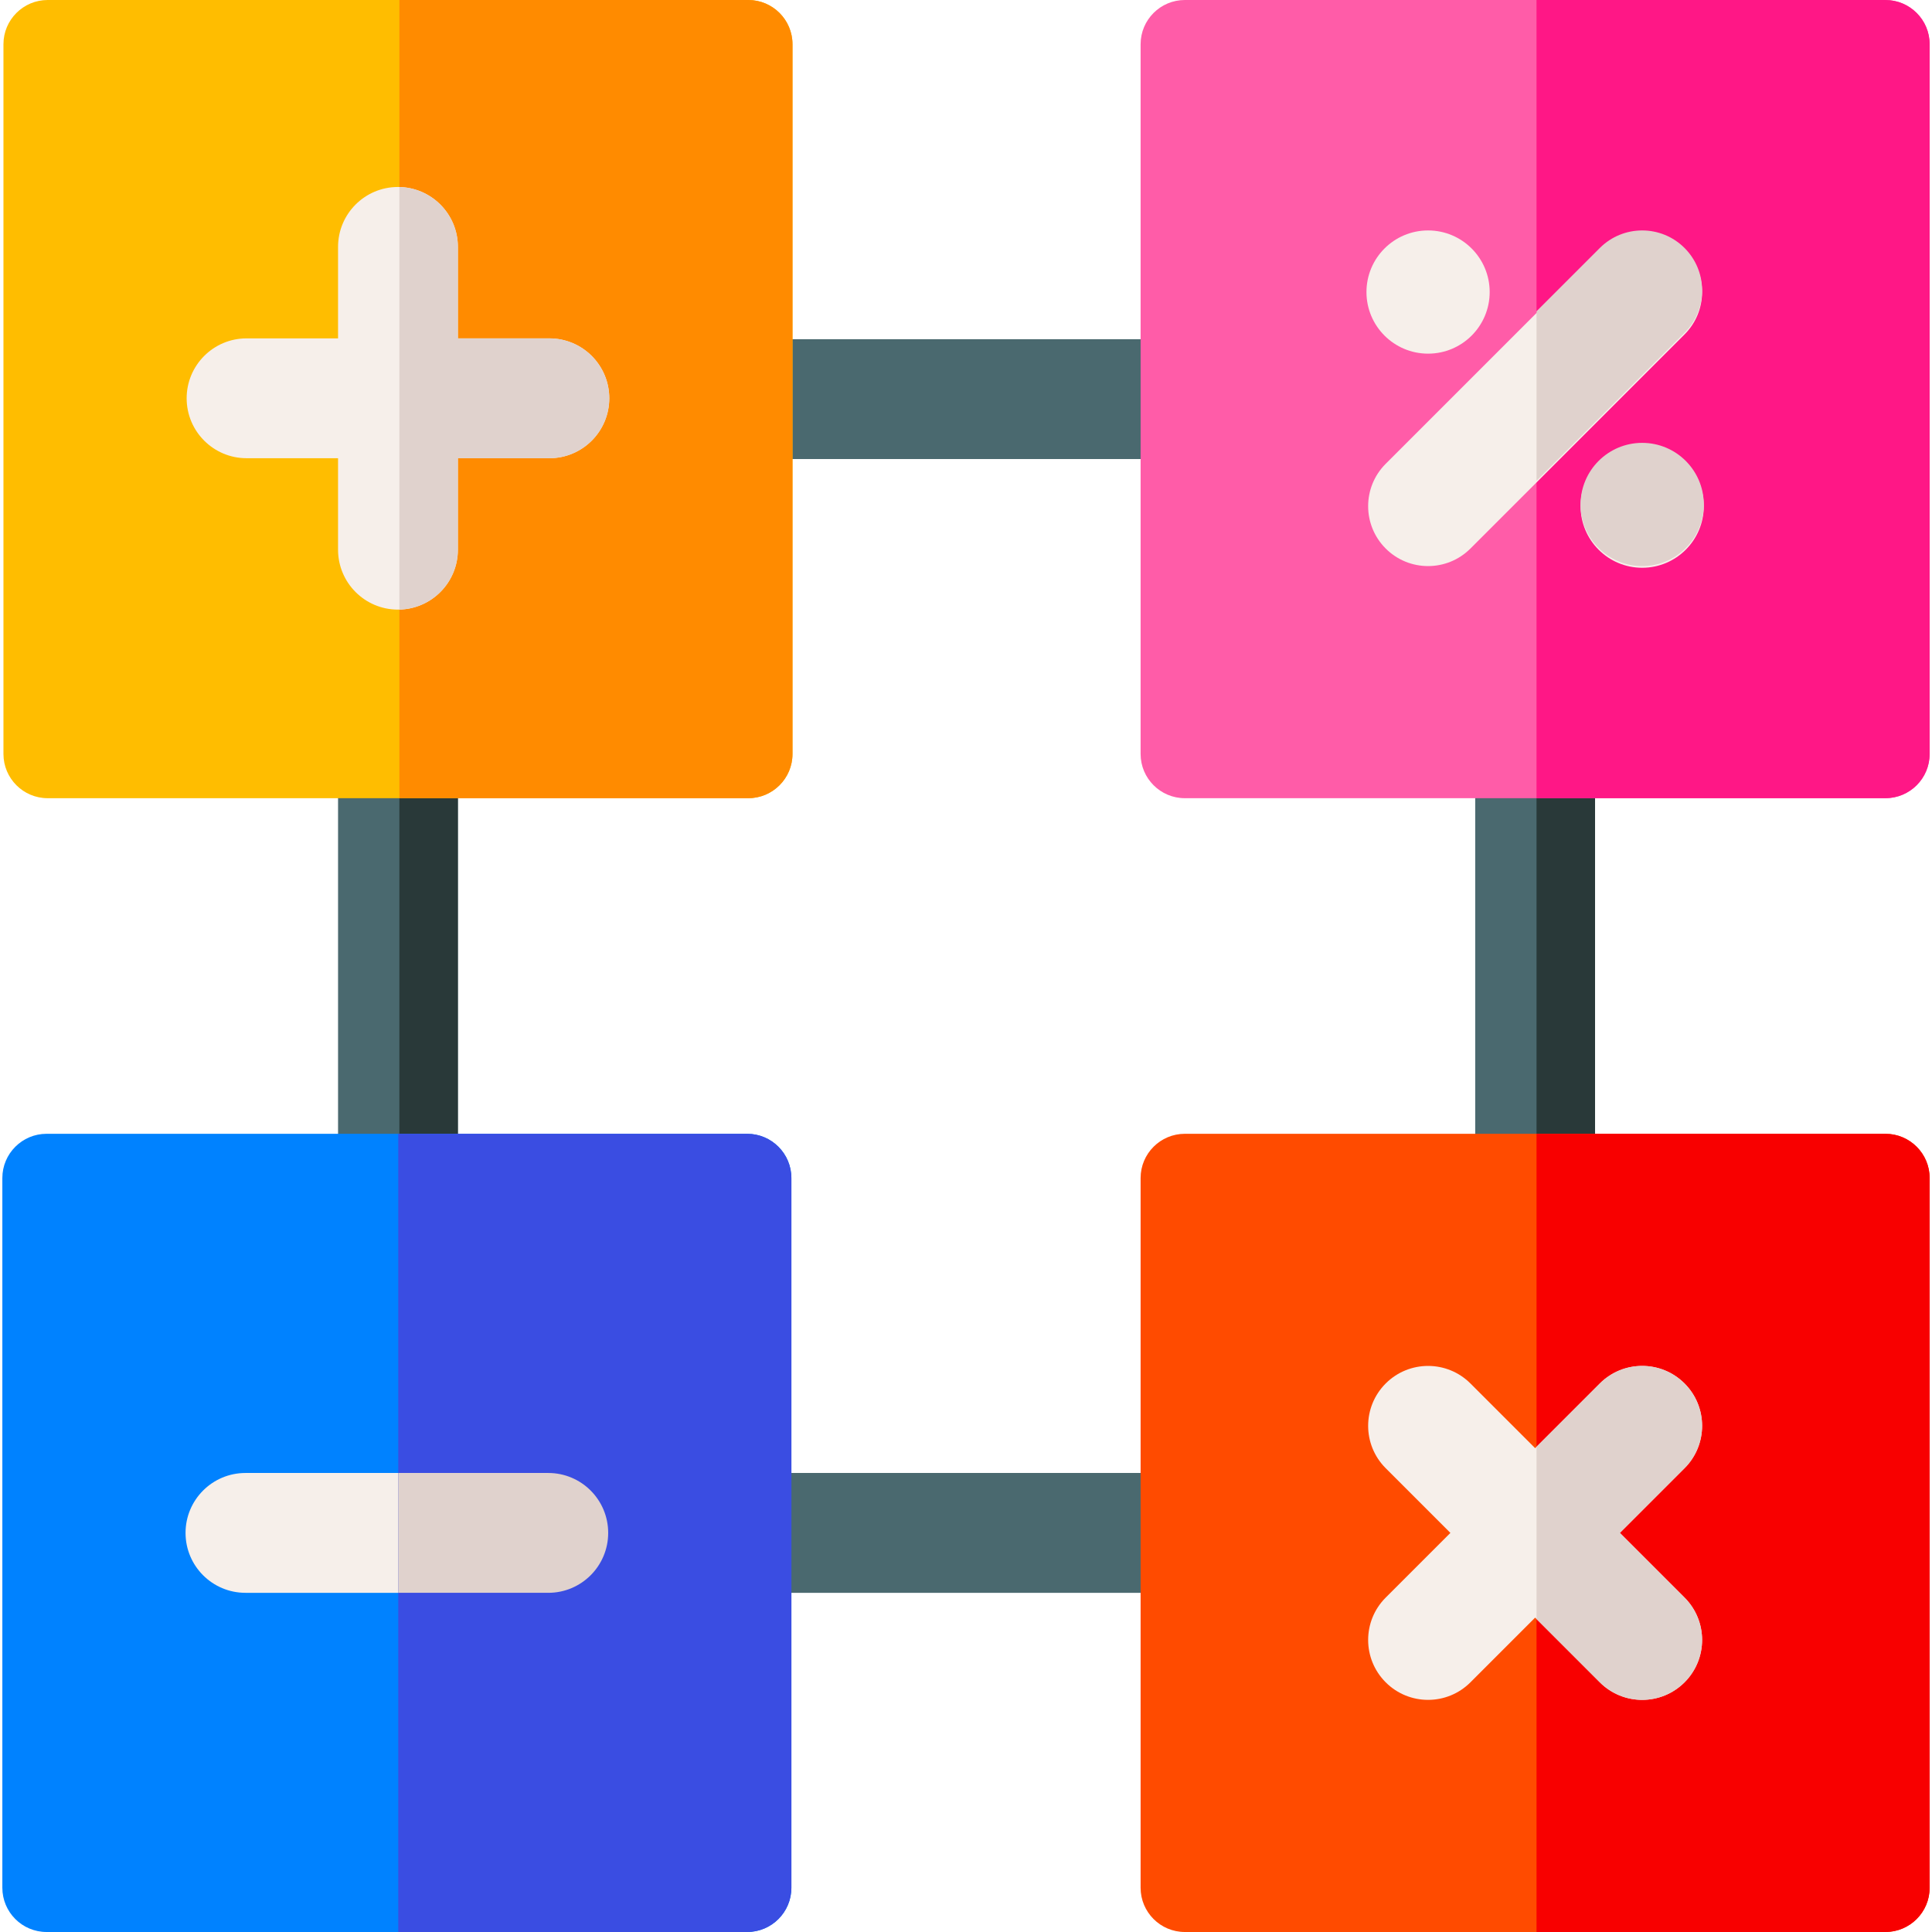
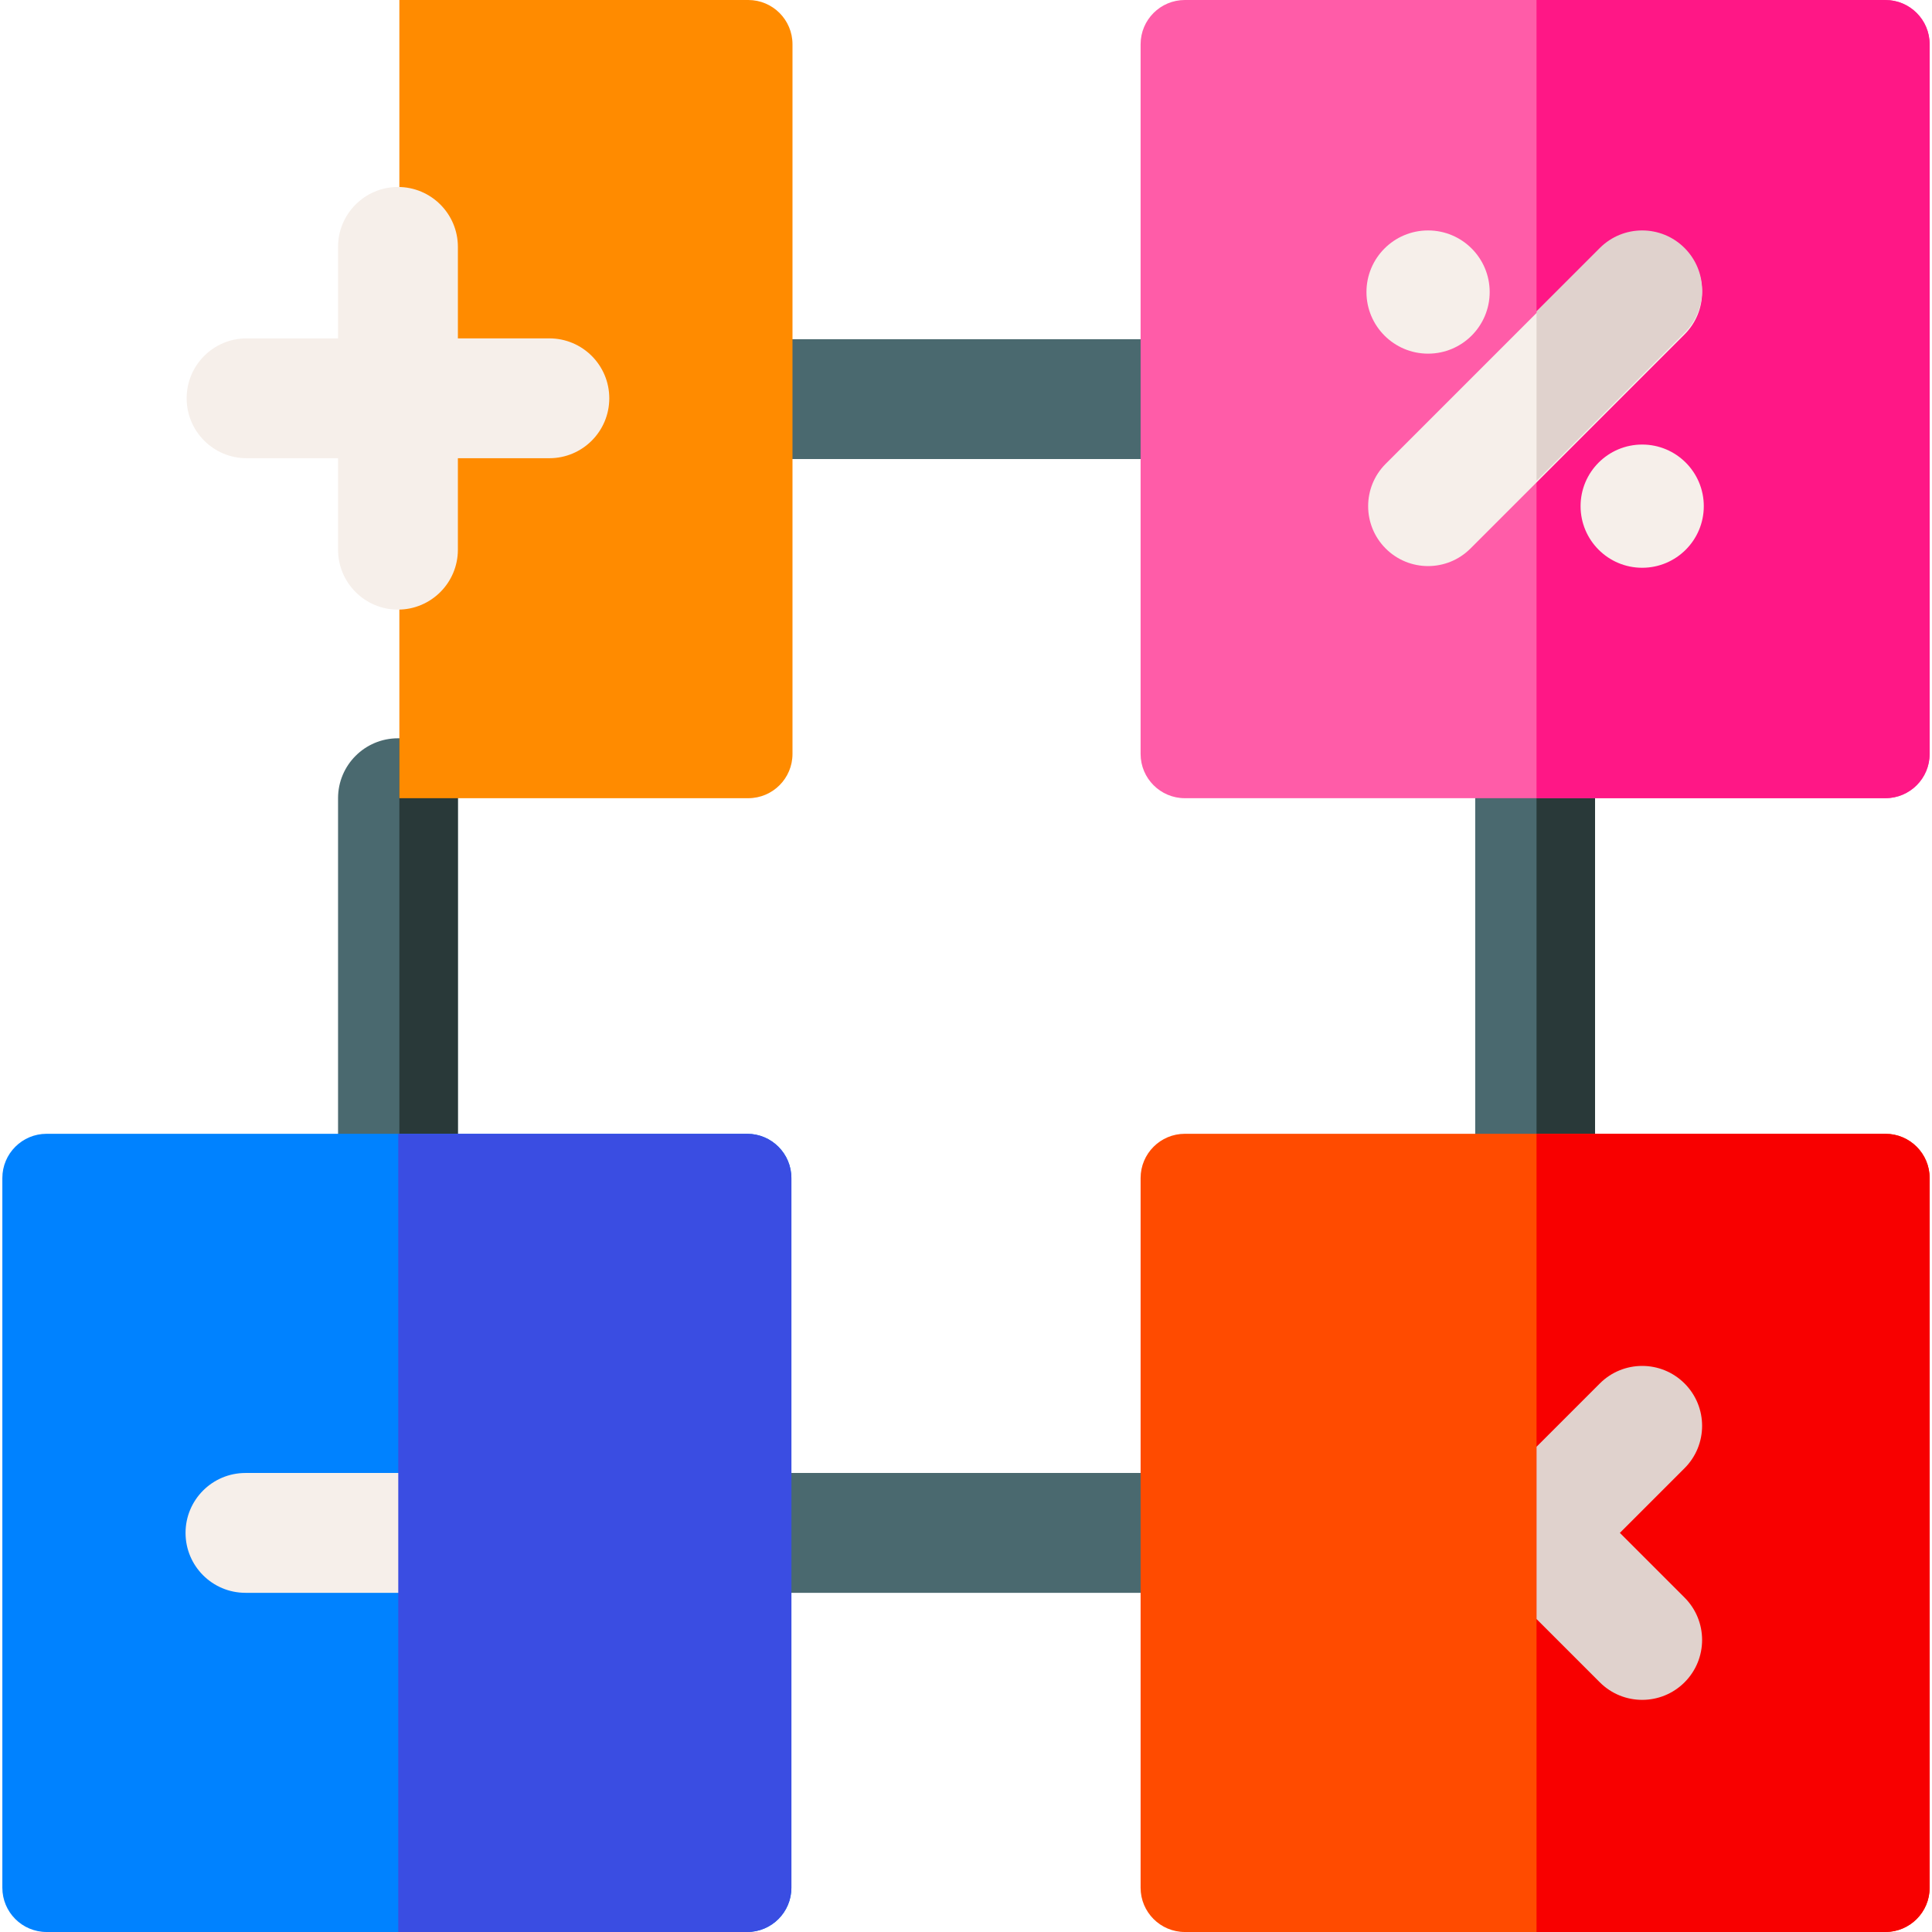
<svg xmlns="http://www.w3.org/2000/svg" id="Layer_1" enable-background="new 0 0 510.319 510.319" height="512" viewBox="0 0 510.319 510.319" width="512">
  <g>
    <g>
      <path d="m405.489 315.309c-8.741 0-15.827-7.086-15.827-15.827v-88.644c0-8.741 7.086-15.827 15.827-15.827s15.827 7.086 15.827 15.827v88.644c.001 8.741-7.086 15.827-15.827 15.827z" fill="#4a696f" />
    </g>
    <g>
      <path d="m105.119 315.309c-8.741 0-15.827-7.086-15.827-15.827v-88.644c0-8.741 7.086-15.827 15.827-15.827s15.827 7.086 15.827 15.827v88.644c0 8.741-7.086 15.827-15.827 15.827z" fill="#4a696f" />
    </g>
    <path d="m105.488 195.029v120.261c8.569-.198 15.458-7.192 15.458-15.809v-88.644c0-8.616-6.889-15.61-15.458-15.808z" fill="#293939" />
    <path d="m405.859 195.029v120.261c8.569-.198 15.458-7.192 15.458-15.809v-88.644c0-8.616-6.889-15.61-15.458-15.808z" fill="#293939" />
    <g>
      <path d="m301.28 121.246h-91.952c-8.741 0-15.827-7.086-15.827-15.827s7.086-15.827 15.827-15.827h91.952c8.741 0 15.827 7.086 15.827 15.827s-7.086 15.827-15.827 15.827z" fill="#4a696f" />
    </g>
    <g>
      <path d="m301.28 420.728h-92.241c-8.741 0-15.827-7.086-15.827-15.827s7.086-15.827 15.827-15.827h92.241c8.741 0 15.827 7.086 15.827 15.827s-7.086 15.827-15.827 15.827z" fill="#4a696f" />
    </g>
    <g>
-       <path d="m197.639 210.837h-185.04c-6.456 0-11.689-5.234-11.689-11.69v-187.457c0-6.456 5.233-11.69 11.689-11.69h185.04c6.456 0 11.689 5.234 11.689 11.69v187.458c.001 6.456-5.233 11.689-11.689 11.689z" fill="#ffbd00" />
-     </g>
+       </g>
    <g>
      <g>
        <path d="m197.349 510.319h-185.04c-6.456 0-11.69-5.234-11.69-11.69v-187.458c0-6.456 5.234-11.69 11.69-11.69h185.04c6.456 0 11.69 5.234 11.69 11.69v187.458c0 6.456-5.234 11.69-11.69 11.69z" fill="#0082ff" />
      </g>
    </g>
    <g>
      <path d="m498.009 210.837h-185.039c-6.456 0-11.69-5.234-11.69-11.69v-187.457c0-6.456 5.234-11.69 11.69-11.69h185.04c6.456 0 11.69 5.234 11.69 11.69v187.458c-.001 6.456-5.235 11.689-11.691 11.689z" fill="#ff5ca8" />
    </g>
    <g>
      <path d="m498.009 510.319h-185.039c-6.456 0-11.69-5.234-11.69-11.69v-187.458c0-6.456 5.234-11.69 11.69-11.69h185.04c6.456 0 11.69 5.234 11.69 11.69v187.458c-.001 6.456-5.235 11.69-11.691 11.69z" fill="#ff4b00" />
    </g>
    <g>
      <path d="m144.82 420.728h-79.982c-8.741 0-15.827-7.086-15.827-15.827s7.086-15.827 15.827-15.827h79.982c8.741 0 15.827 7.086 15.827 15.827s-7.086 15.827-15.827 15.827z" fill="#f6efea" />
    </g>
    <path d="m197.639 0h-92.151v210.837h92.151c6.456 0 11.689-5.234 11.689-11.69v-187.457c.001-6.456-5.233-11.69-11.689-11.69z" fill="#ff8b00" />
    <path d="m197.349 299.482h-92.151v210.837h92.151c6.456 0 11.689-5.234 11.689-11.69v-187.458c.001-6.456-5.233-11.689-11.689-11.689z" fill="#3a4de2" />
    <path d="m498.009 0h-92.151v210.837h92.151c6.456 0 11.689-5.234 11.689-11.69v-187.457c.001-6.456-5.233-11.69-11.689-11.69z" fill="#ff1786" />
    <path d="m498.009 299.482h-92.151v210.837h92.151c6.456 0 11.689-5.234 11.689-11.69v-187.458c.001-6.456-5.233-11.689-11.689-11.689z" fill="#f80000" />
-     <path d="m144.82 389.073h-39.622v31.654h39.622c8.741 0 15.827-7.086 15.827-15.827s-7.086-15.827-15.827-15.827z" fill="#e0d2cd" />
-     <path d="m427.872 404.9 17.086-17.086c6.182-6.181 6.182-16.202 0-22.383-6.18-6.181-16.201-6.181-22.383 0l-17.086 17.086-17.086-17.086c-6.18-6.18-16.202-6.18-22.383 0-6.182 6.181-6.182 16.202 0 22.383l17.086 17.086-17.086 17.086c-6.182 6.18-6.182 16.202 0 22.383 3.09 3.091 7.141 4.636 11.191 4.636s8.101-1.546 11.191-4.636l17.086-17.086 17.086 17.086c3.09 3.09 7.141 4.636 11.191 4.636s8.101-1.546 11.191-4.636c6.182-6.18 6.182-16.202 0-22.383z" fill="#f6efea" />
    <path d="m444.959 365.431c-6.18-6.181-16.201-6.181-22.383 0l-16.717 16.717v45.503l16.717 16.717c3.09 3.09 7.141 4.636 11.191 4.636s8.101-1.546 11.191-4.636c6.182-6.18 6.182-16.202 0-22.383l-17.086-17.085 17.086-17.086c6.182-6.18 6.182-16.202.001-22.383z" fill="#e0d2cd" />
    <path d="m145.11 89.379h-24.163v-24.164c0-8.741-7.086-15.827-15.827-15.827s-15.827 7.086-15.827 15.827v24.163h-24.164c-8.741 0-15.827 7.086-15.827 15.827s7.086 15.827 15.827 15.827h24.163v24.164c0 8.741 7.086 15.827 15.827 15.827s15.827-7.086 15.827-15.827v-24.164h24.163c8.741 0 15.827-7.086 15.827-15.827.001-8.74-7.085-15.826-15.826-15.826z" fill="#f6efea" />
-     <path d="m145.11 89.379h-24.163v-24.164c0-8.616-6.889-15.61-15.458-15.809v111.599c8.569-.198 15.458-7.192 15.458-15.809v-24.164h24.163c8.741 0 15.827-7.086 15.827-15.827 0-8.74-7.086-15.826-15.827-15.826z" fill="#e0d2cd" />
    <g fill="#f6efea">
      <path d="m444.959 65.95c-6.18-6.182-16.202-6.182-22.383 0l-56.556 56.556c-6.182 6.181-6.182 16.202 0 22.383 3.09 3.091 7.141 4.636 11.191 4.636 4.051 0 8.101-1.545 11.191-4.636l56.556-56.556c6.182-6.182 6.182-16.202.001-22.383z" />
      <circle cx="377.212" cy="77.141" r="16.273" />
      <circle cx="433.767" cy="133.697" r="16.273" />
    </g>
    <g fill="#e0d2cd">
-       <circle cx="433.767" cy="133.251" r="16.273" />
      <path d="m422.576 65.504-16.717 16.717v44.766l39.1-39.1c6.182-6.181 6.182-16.202 0-22.383-6.181-6.181-16.203-6.181-22.383 0z" />
    </g>
  </g>
</svg>